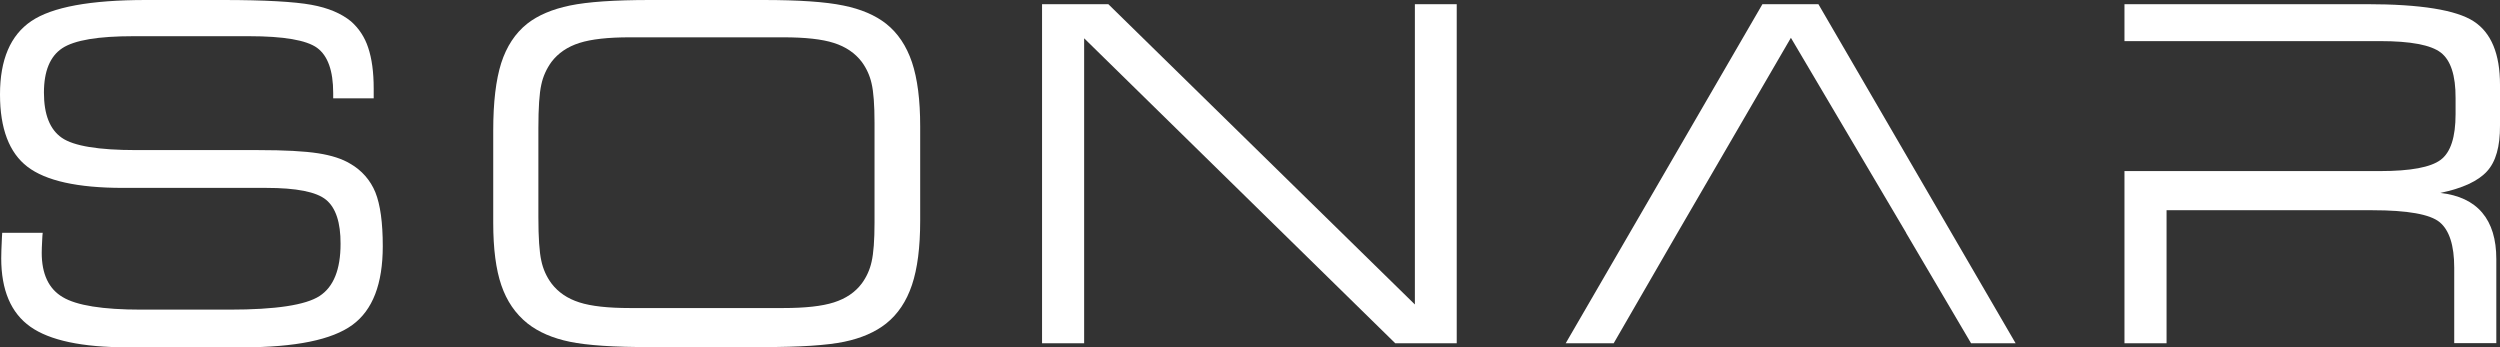
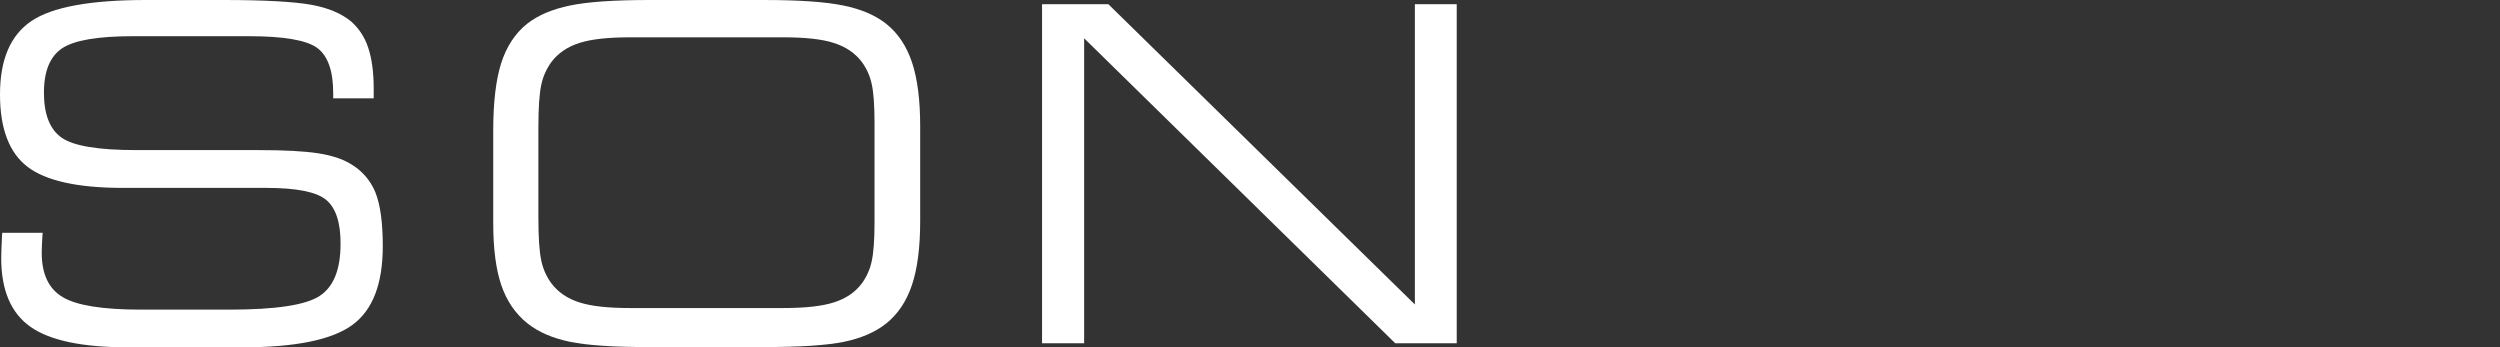
<svg xmlns="http://www.w3.org/2000/svg" version="1.1" id="Layer_1" x="0px" y="0px" viewBox="0 0 2037.1 283.1" style="enable-background:new 0 0 2037.1 283.1;" xml:space="preserve">
  <rect x="0" y="0" width="2037.1" height="283.1" fill="#333333" stroke="none" />
  <style type="text/css"> .st0{fill:#FFFFFF;} </style>
  <title>Artboard 1</title>
  <g>
    <path class="st0" d="M285.4,133.4c-6.6-4-15.3-6.8-26.2-8.5c-10.9-1.7-27.2-2.6-48.9-2.6H111c-30.7,0-50.9-3.3-60.6-10 c-9.7-6.7-14.6-18.9-14.6-36.8c0-17.6,5-29.6,14.9-36.2c10-6.6,29.3-9.8,58-9.8H203c28.2,0,46.7,3.2,55.4,9.5 c8.7,6.4,13.1,18.6,13.1,36.8v4.3h33v-8c0-13.3-1.5-24.4-4.5-33.3c-2.7-8.3-7.5-15.7-14-21.4c-7.8-6.4-18.5-11-32.3-13.5 S215.9,0,181.7,0h-62.7C73.7,0,42.5,5.7,25.5,17.2S0,48.6,0,77c0,27.8,7.5,47.5,22.4,58.9c14.9,11.4,40.8,17.2,77.7,17.2h116.8 c24.6,0,40.9,3.2,48.8,9.7c7.9,6.5,11.9,18.5,11.8,35.9c0,20.9-5.7,35.1-17.1,42.5s-35.8,11.1-73.3,11.1h-72.2 c-31.2,0-52.5-3.4-63.8-10.2C39.7,235.4,34,223.3,34,206c0-2,0.1-5.6,0.4-10.9c0.1-2.2,0.2-4,0.4-5.4h-33c-0.1,1-0.2,2.1-0.2,3.2 C1.2,201.1,1,207,1,210.4c0,26,7.9,44.6,23.7,55.8S66.9,283,104,283h93.7c43.1,0,72.8-6.1,89.4-18.2s24.8-33.5,24.8-64.2 c0-19.2-2-33.8-6-43.8C301.9,146.9,294.7,138.7,285.4,133.4z" />
    <path class="st0" d="M722,19.3c-8.8-6.9-20.4-11.9-34.8-14.8C672.8,1.5,651,0,622,0h-92.3c-29.1,0-50.8,1.5-65.3,4.5 c-14.4,3-26,7.9-34.8,14.8c-9.8,7.8-16.8,18.5-21.2,32.1c-4.3,13.6-6.5,31.9-6.5,54.9v75.3c0,21,2.2,38,6.6,50.8 c4.4,12.9,11.5,23.3,21.4,31.2c8.9,7,20.4,12,34.5,14.9c14.1,2.9,36,4.4,65.5,4.3H622c29.8,0,51.8-1.4,65.8-4.3 c14-2.9,25.5-7.9,34.3-14.9c9.5-7.6,16.5-18,21-31.4s6.7-30.8,6.7-52.3v-77c0-21.4-2.2-38.8-6.7-52.2 C738.6,37.4,731.6,26.9,722,19.3z M712.6,172v9.3c0,14.5-0.8,25.1-2.4,32c-1.4,6.4-4.1,12.4-8,17.7c-5.4,7.2-13,12.3-22.7,15.4 c-9.7,3.1-23.4,4.6-41.2,4.6h-125c-17.8,0-31.6-1.5-41.2-4.6c-9.7-3.1-17.2-8.2-22.7-15.4c-4.1-5.5-6.9-11.8-8.3-18.5 c-1.6-7.1-2.4-19-2.4-35.5v-72.6c0-16.6,0.8-28.4,2.4-35.5c1.4-6.7,4.3-13,8.3-18.5c5.5-7.2,13-12.3,22.7-15.4 c9.7-3.1,23.4-4.6,41.2-4.6h125c17.8,0,31.6,1.5,41.2,4.6c9.7,3.1,17.2,8.2,22.7,15.4c3.9,5.3,6.6,11.3,8,17.6 c1.6,6.8,2.4,17.5,2.4,32.1V172z" />
    <polygon class="st0" points="1152.9,248.1 903.1,3.4 849.1,3.4 849.1,279.7 883.4,279.7 883.4,31.2 1136.9,279.7 1187,279.7 1187,3.4 1152.9,3.4 " />
-     <path class="st0" d="M2037.1,102.3V69.1c0-25.1-7.1-42.4-21.4-51.7s-43.4-14-87.3-14h-197.3v30.1h208.4c24.7,0,41.2,3.1,49.3,9.3 c8.1,6.2,12.2,18.6,12.1,37.1V93c0,18.7-4,31.1-12.1,37.2c-8.1,6.1-24.5,9.2-49.3,9.2h-208.4v140.3h34.3V171.3H1933 c28.8,0,47.2,3.3,55,9.8s11.8,18.9,11.8,36.9v61.6h34.3v-68.5c0-16.1-3.8-28.7-11.5-37.8c-7.7-9.1-19.1-14.4-34.1-16.1 c18.2-3.8,30.8-9.7,38-17.6C2033.7,131.8,2037.2,119.4,2037.1,102.3z" />
-     <polygon class="st0" points="1481.7,3.4 1436.1,3.4 1275.8,279.7 1314.9,279.7 1366.9,189.7 1366.9,189.7 1459.3,30.8 1553.2,189.7 1553.1,189.7 1606.1,279.7 1642.4,279.7 " />
  </g>
</svg>